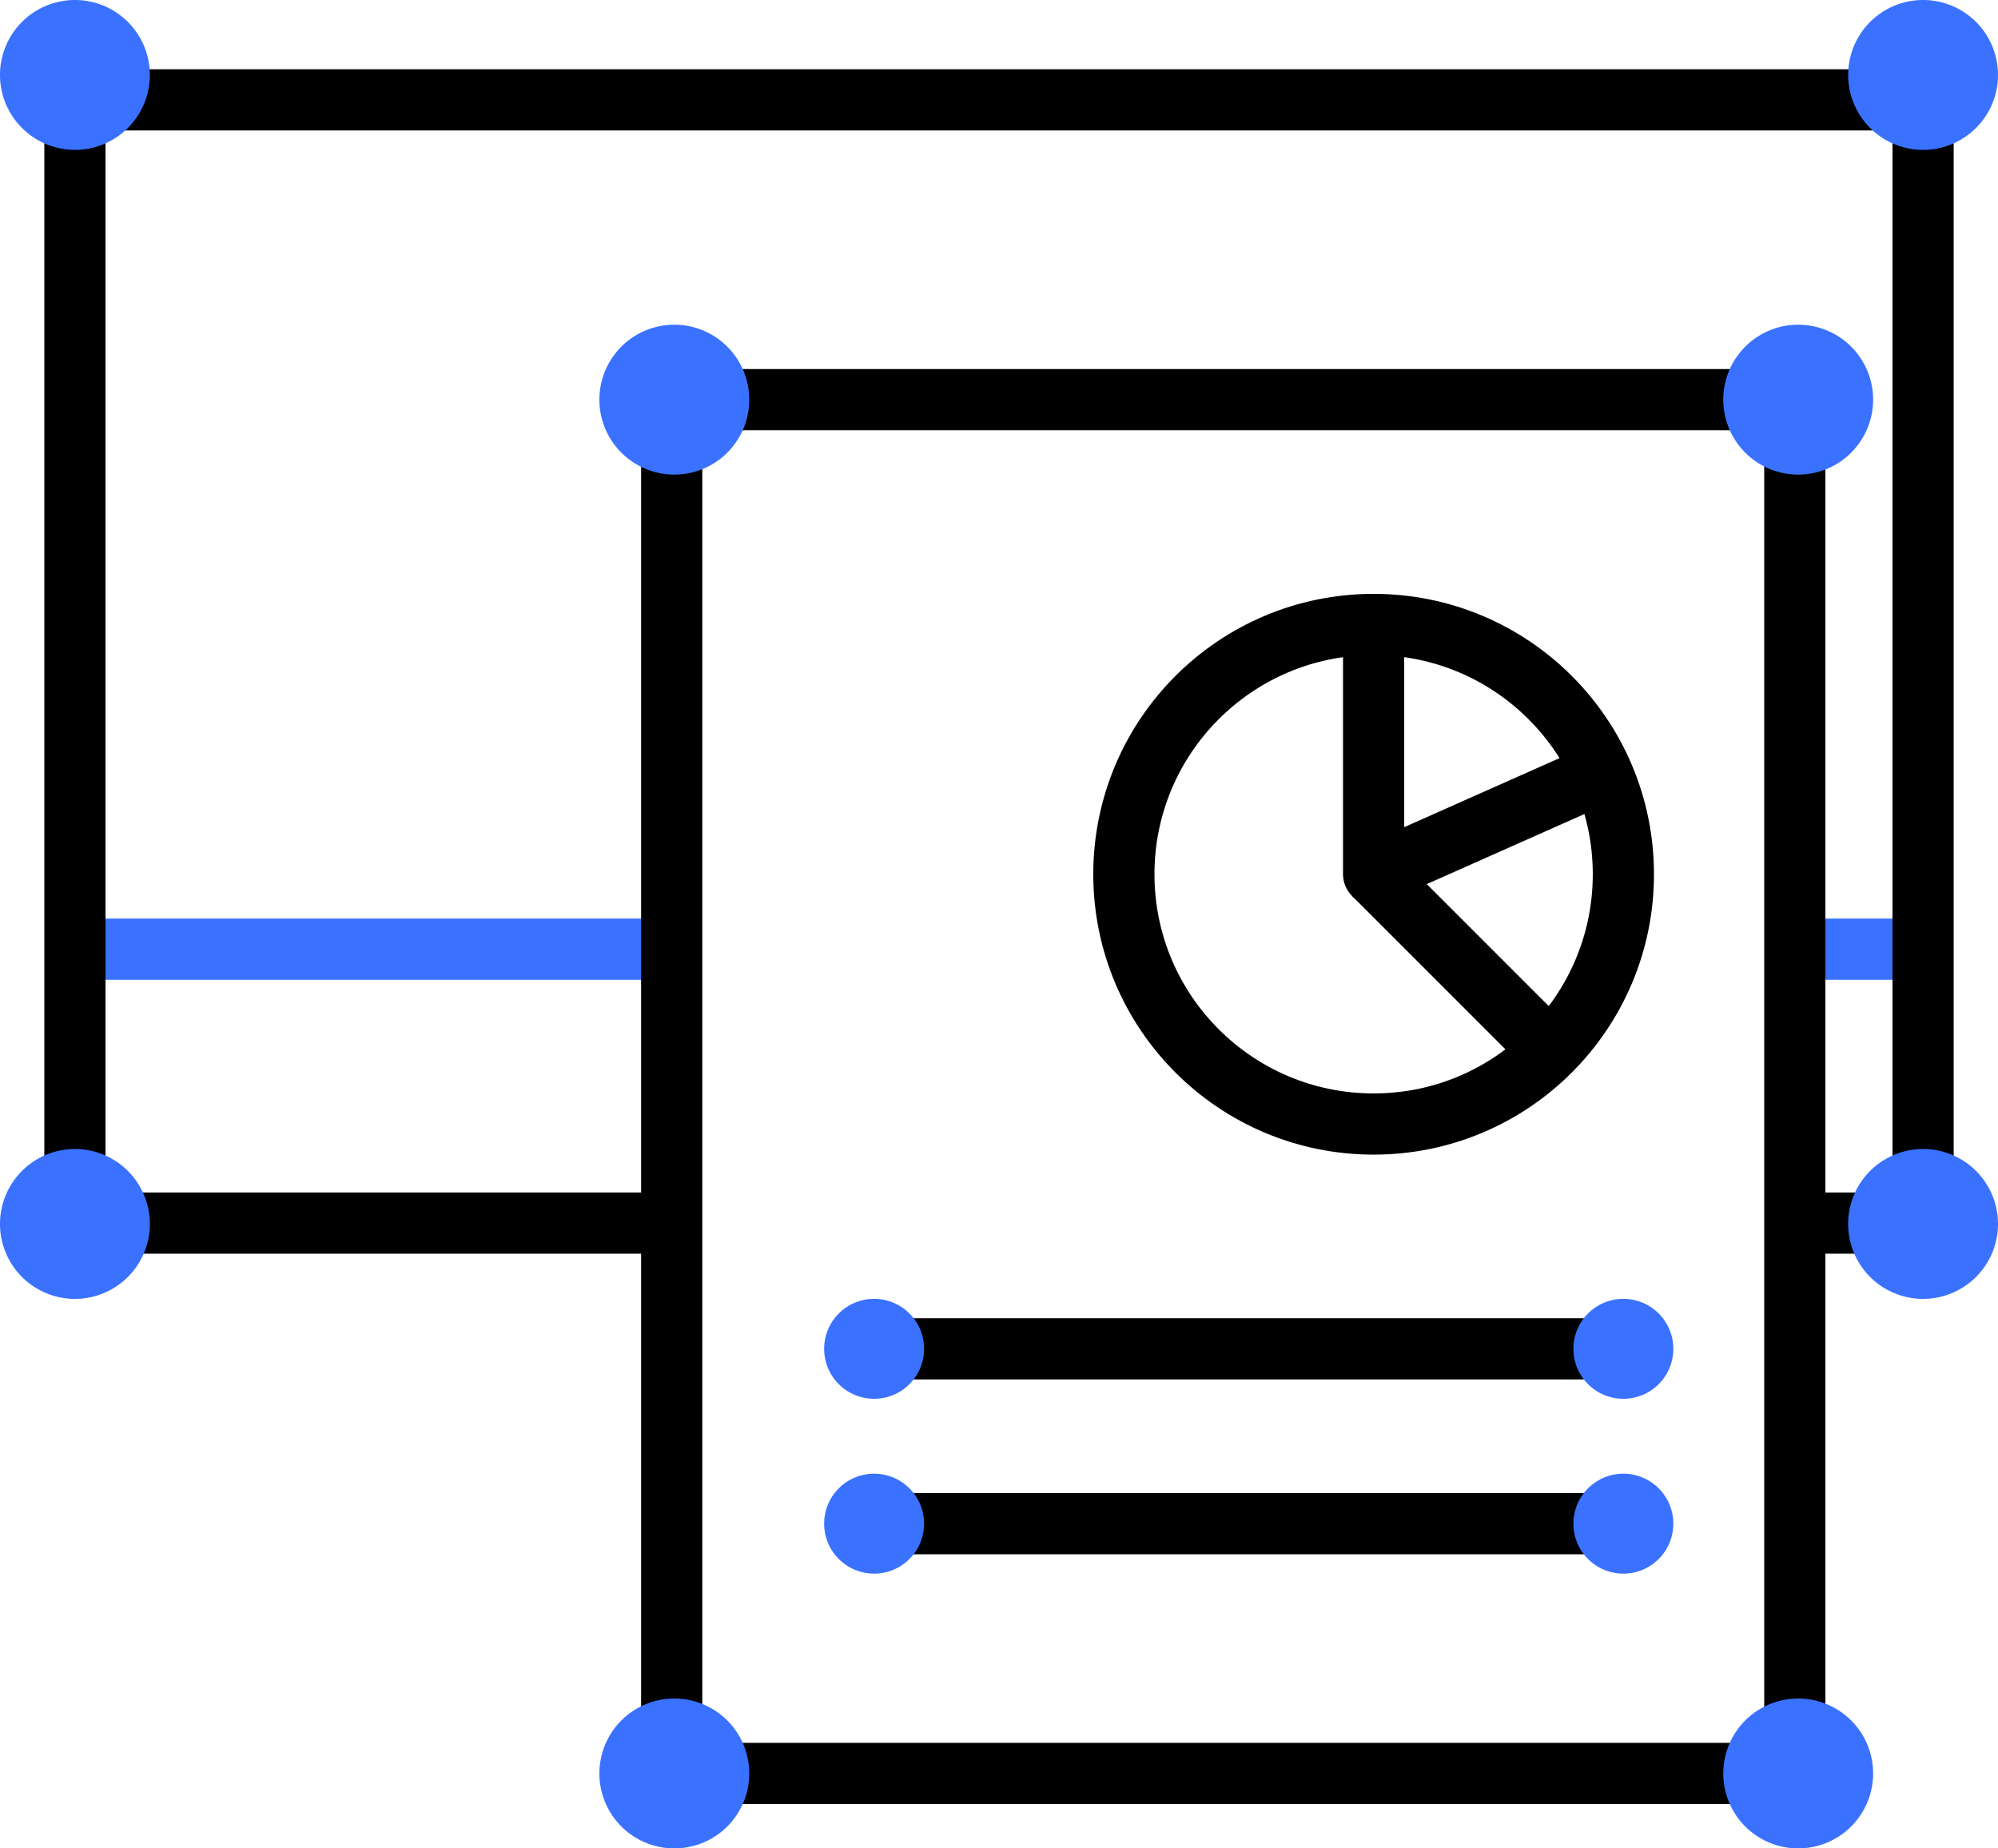
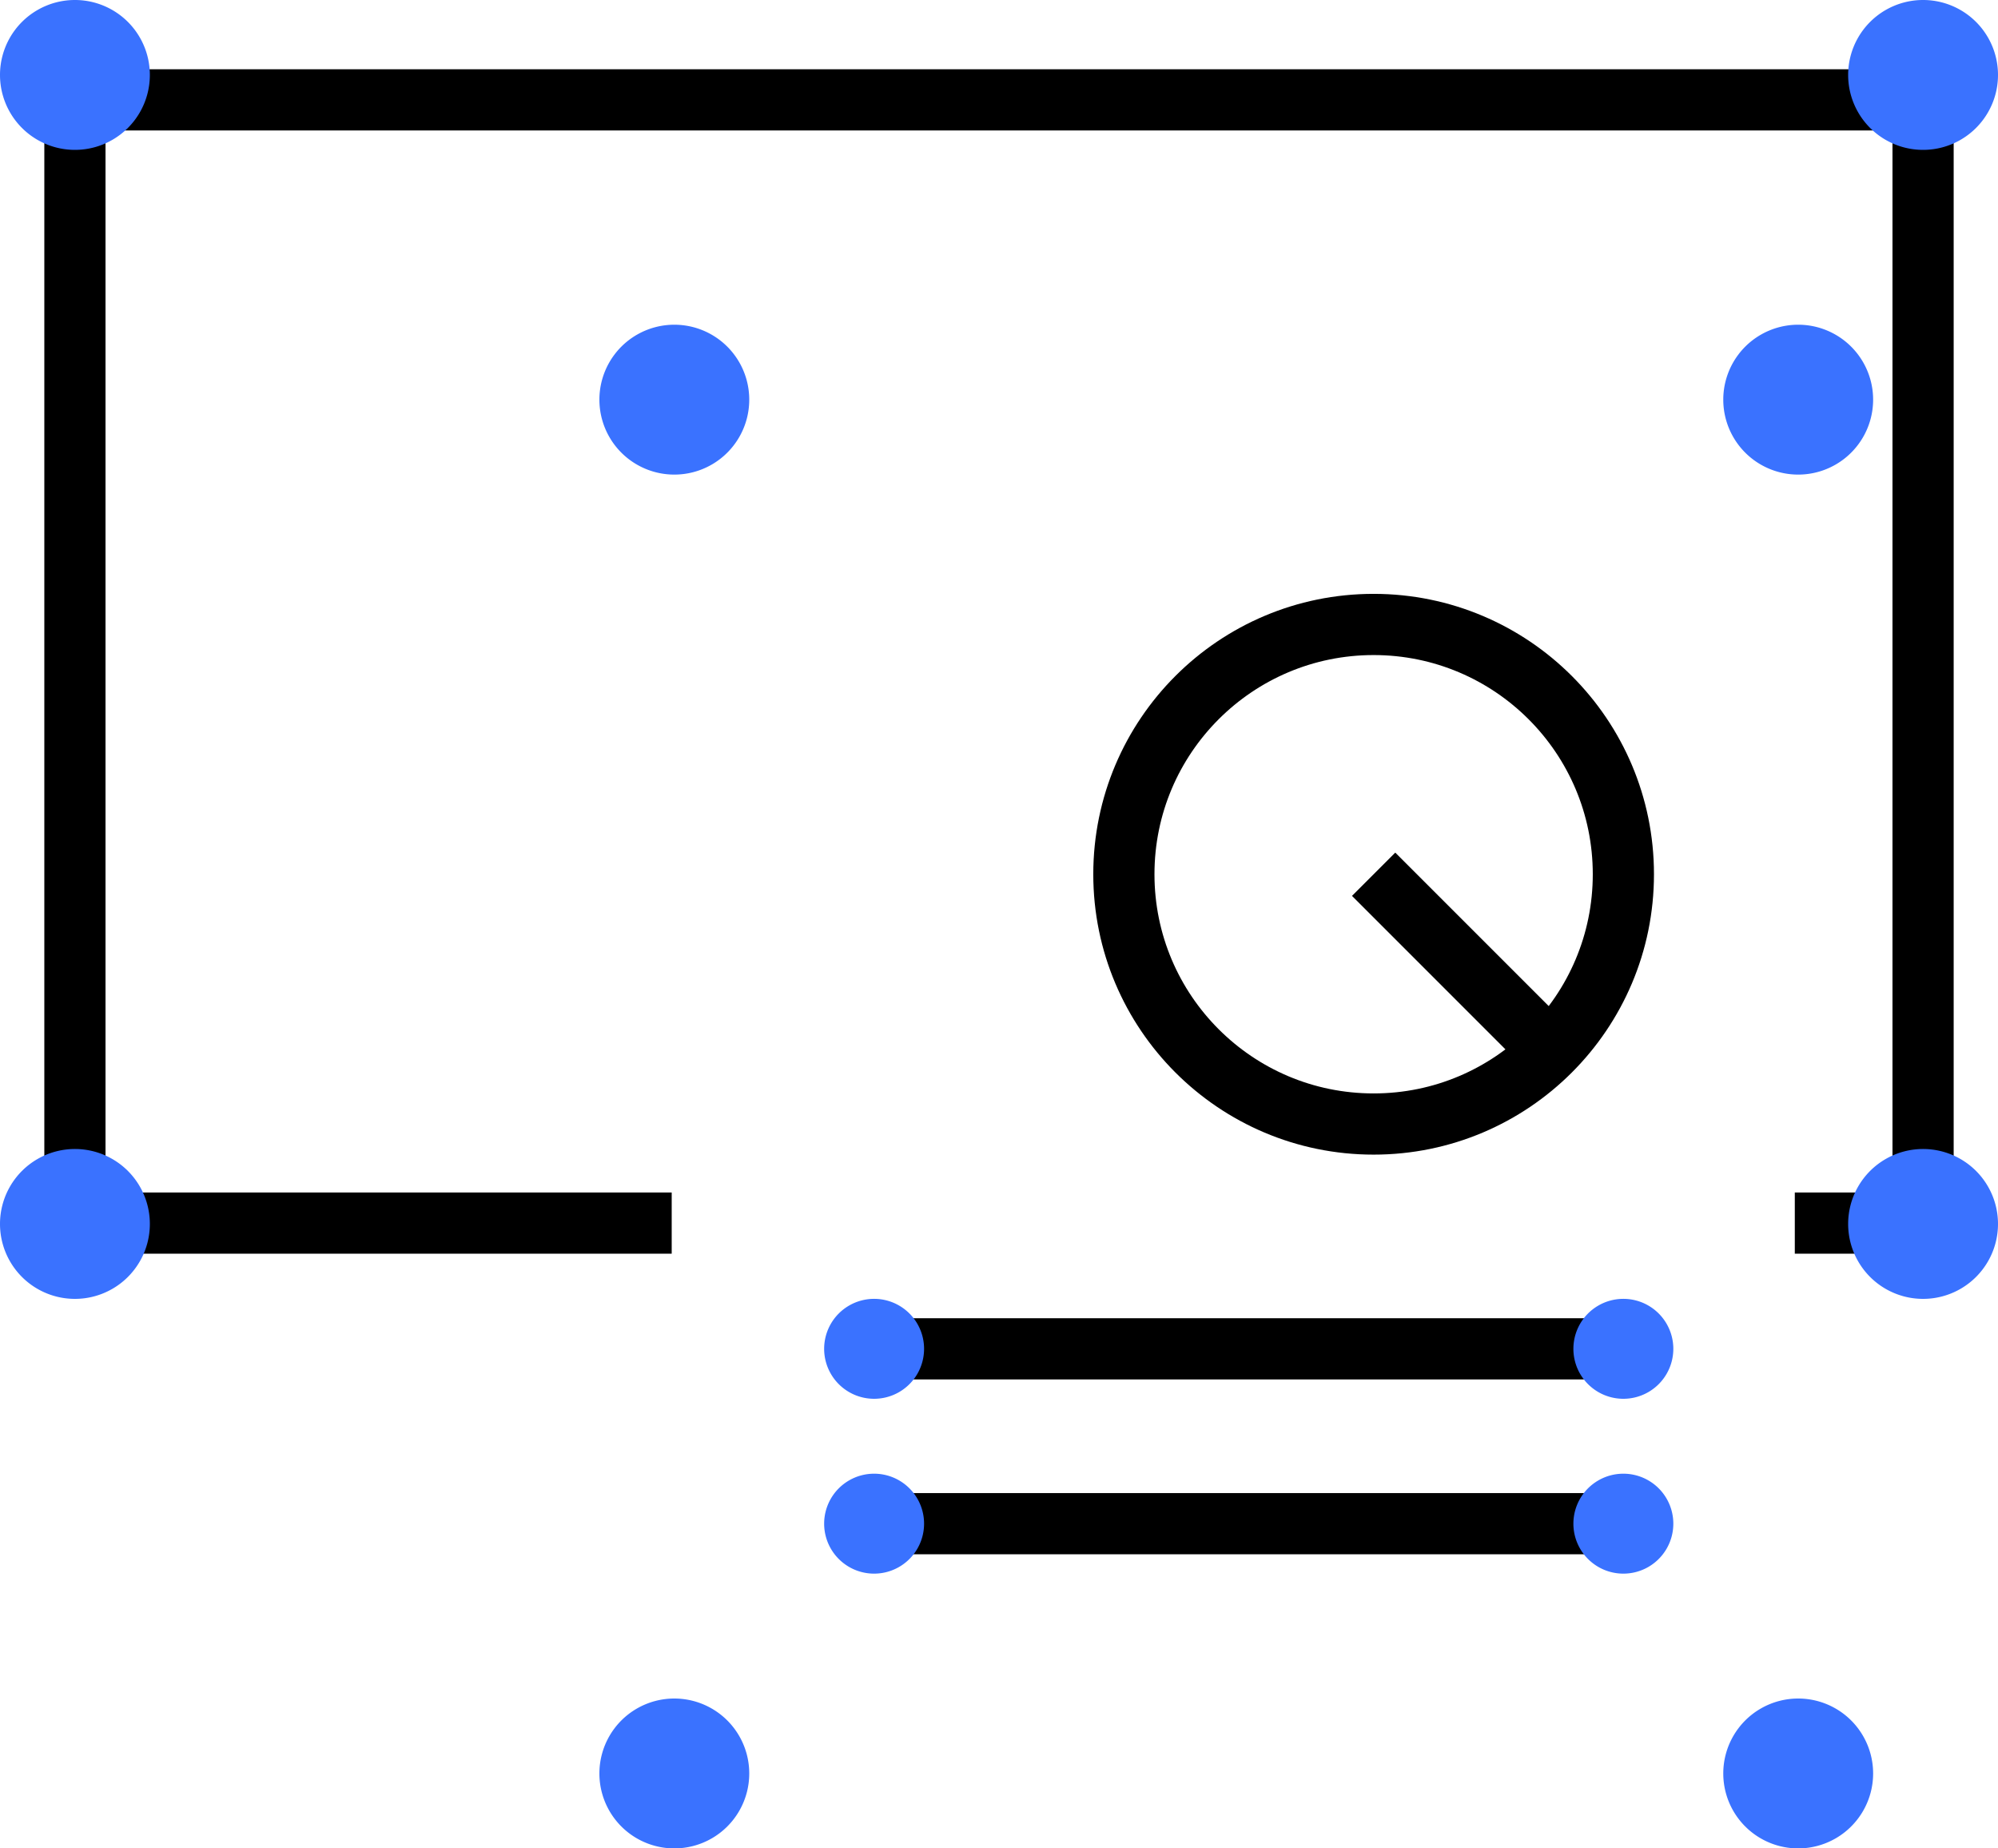
<svg xmlns="http://www.w3.org/2000/svg" width="80" height="74" viewBox="0 0 80 74">
  <g fill="none" fill-rule="evenodd">
-     <path stroke="#3A72FF" stroke-width="2.45" d="M27 38H4" />
    <path stroke="#000" stroke-width="2.45" d="M66 54H34M66 61H34" />
-     <path stroke="#3A72FF" stroke-width="2.45" d="M77 38h-5" />
    <path stroke="#000" stroke-width="2.45" d="M26.895 48.966H3V3.998h74v44.968h-5.136" />
-     <path stroke="#000" stroke-width="2.45" d="M26.895 48.966V16h44.969v55H26.895V48.966" />
    <path d="M6 49a3 3 0 1 1-6 0 3 3 0 0 1 6 0M30 16a3 3 0 1 1-6 0 3 3 0 0 1 6 0M75 16a3 3 0 1 1-6 0 3 3 0 0 1 6 0M75 71a3 3 0 1 1-6 0 3 3 0 0 1 6 0M30 71a3 3 0 1 1-6 0 3 3 0 0 1 6 0M6 3a3 3 0 1 1-6 0 3 3 0 0 1 6 0M80 3a3 3 0 1 1-6 0 3 3 0 0 1 6 0M80 49a3 3 0 1 1-6 0 3 3 0 0 1 6 0" fill="#3A72FF" />
    <path d="M65 35c0 5.522-4.478 10-10 10s-10-4.478-10-10c0-5.523 4.478-10 10-10s10 4.477 10 10z" stroke="#000" stroke-width="2.45" />
-     <path stroke="#000" stroke-width="2.45" stroke-linecap="round" stroke-linejoin="round" d="M55 25v10l9-4" />
    <path stroke="#000" stroke-width="2.45" d="m55 35 7.056 7.056" />
    <path d="M37 54a2 2 0 1 1-4.001-.001A2 2 0 0 1 37 54M67 54a2 2 0 1 1-4.001-.001A2 2 0 0 1 67 54M37 61a2 2 0 1 1-4.001-.001A2 2 0 0 1 37 61M67 61a2 2 0 1 1-4.001-.001A2 2 0 0 1 67 61" fill="#3A72FF" />
  </g>
</svg>